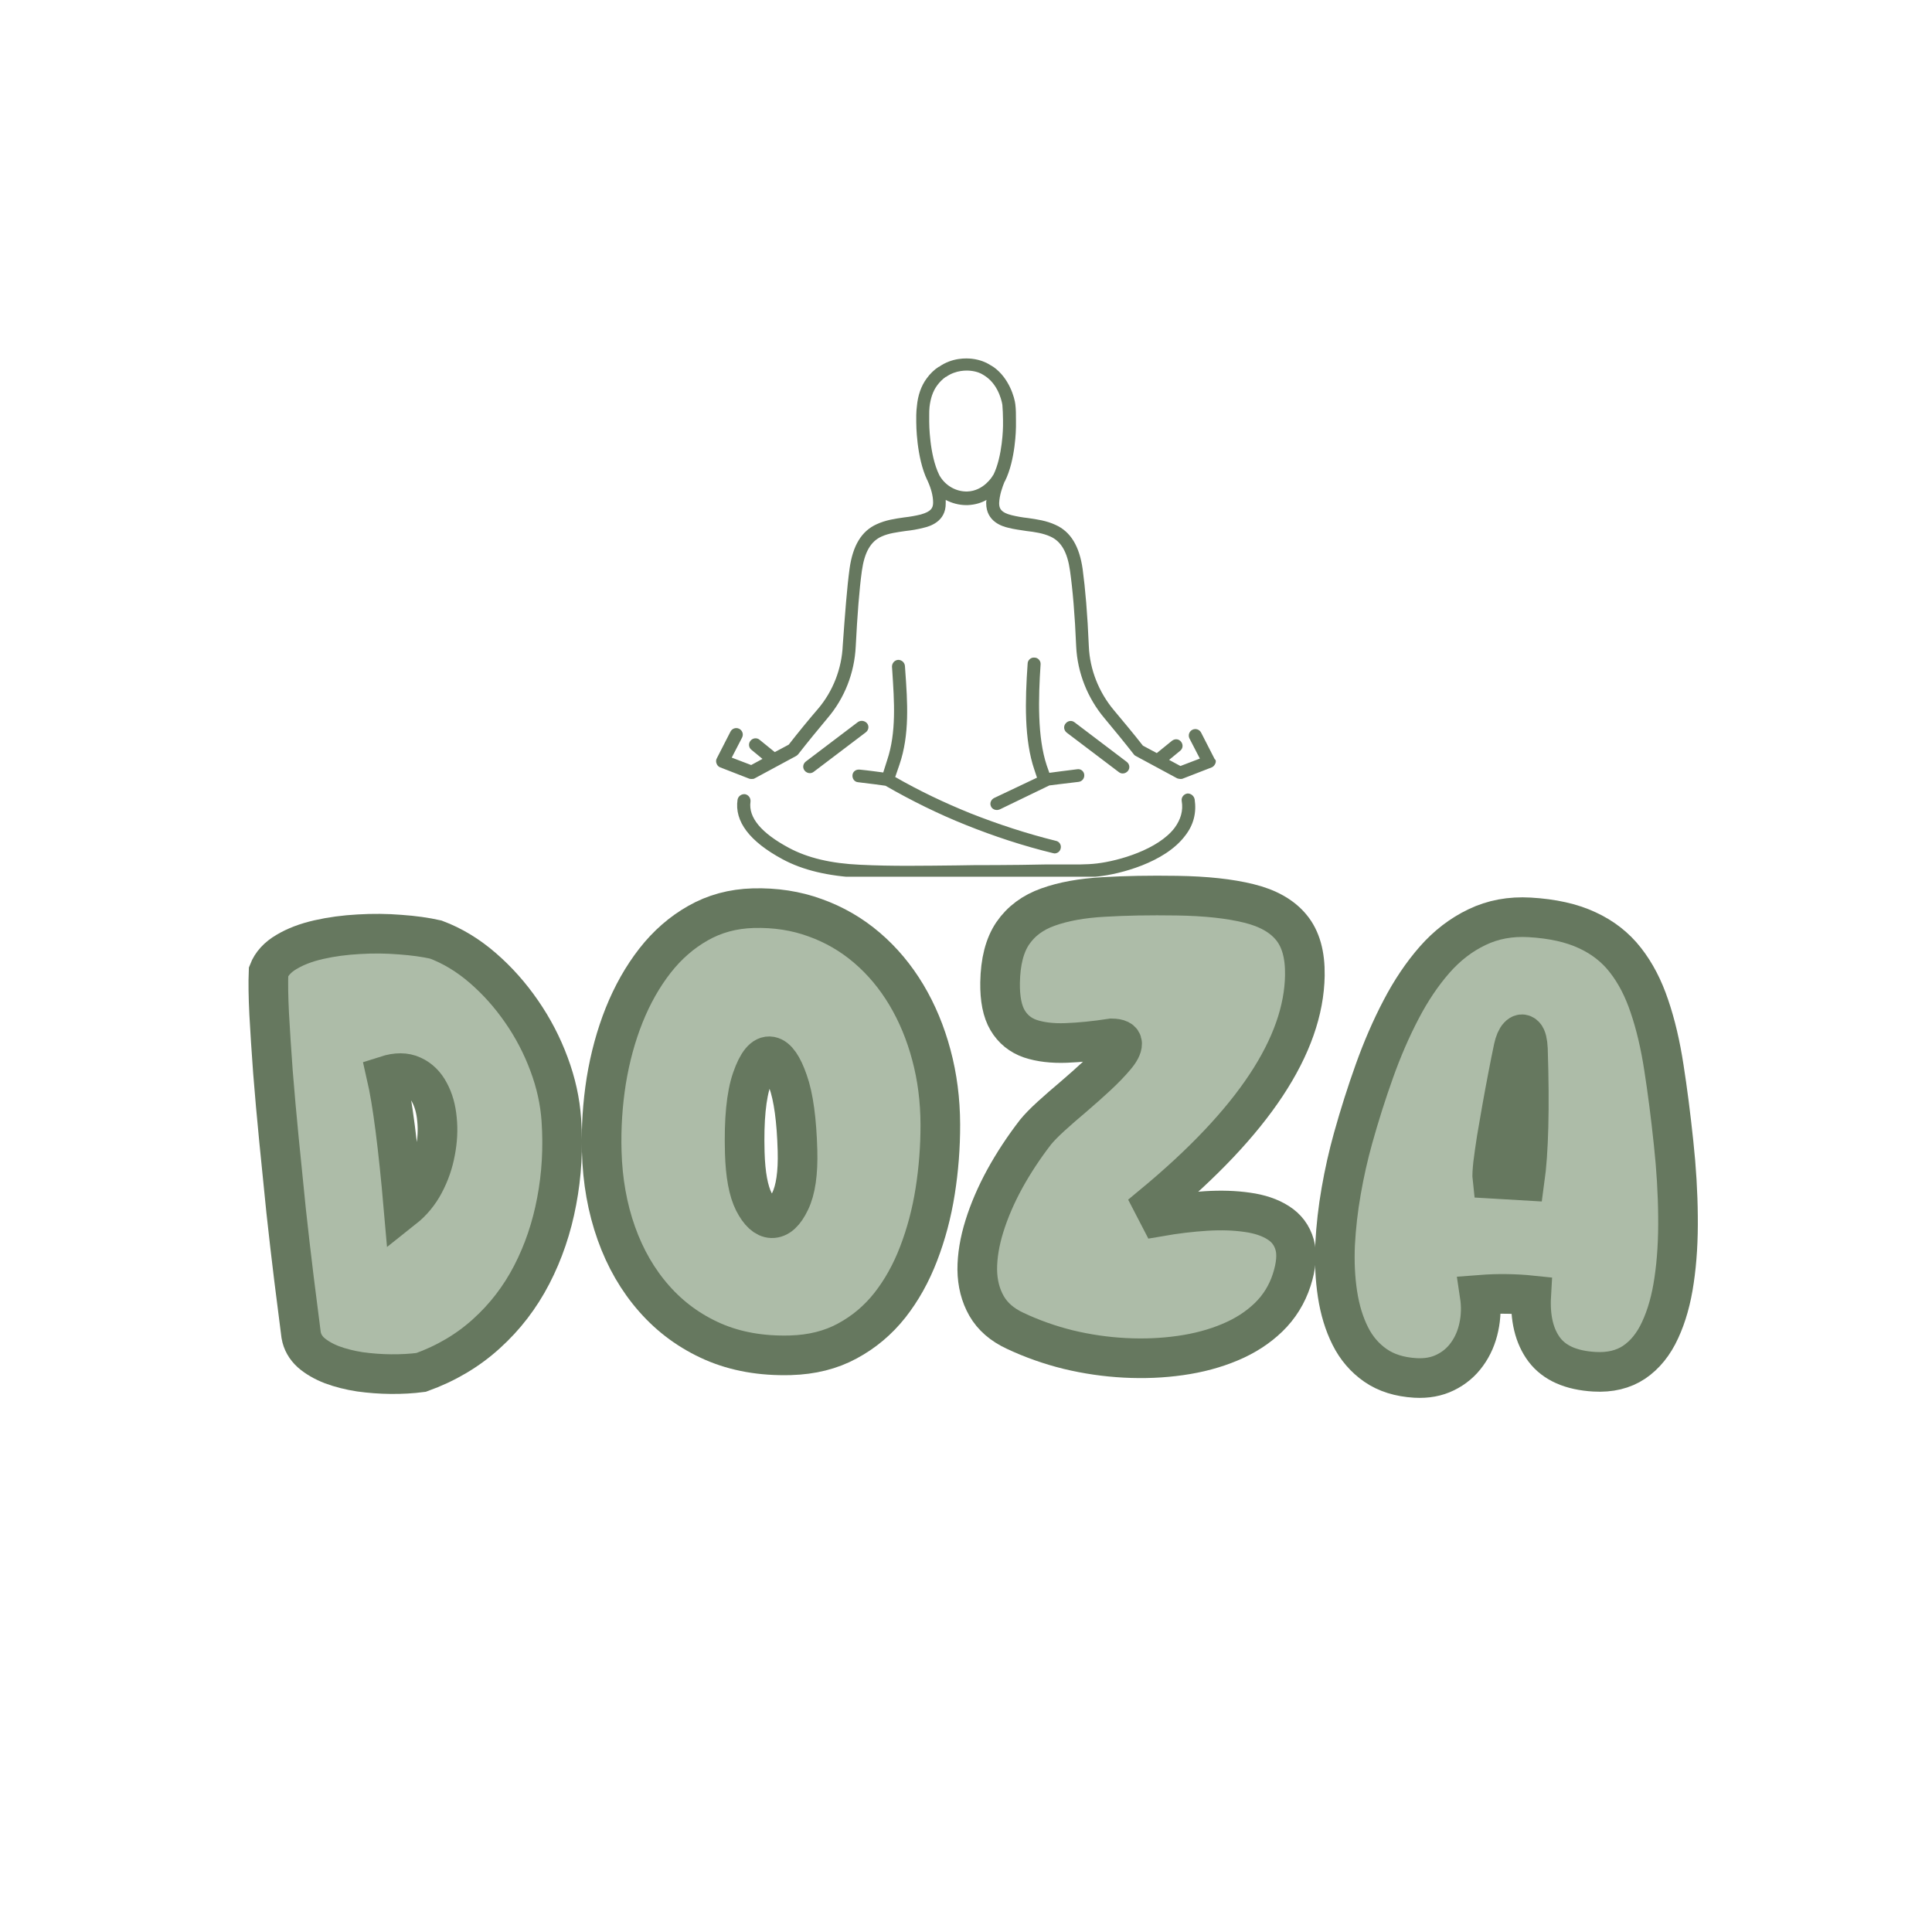
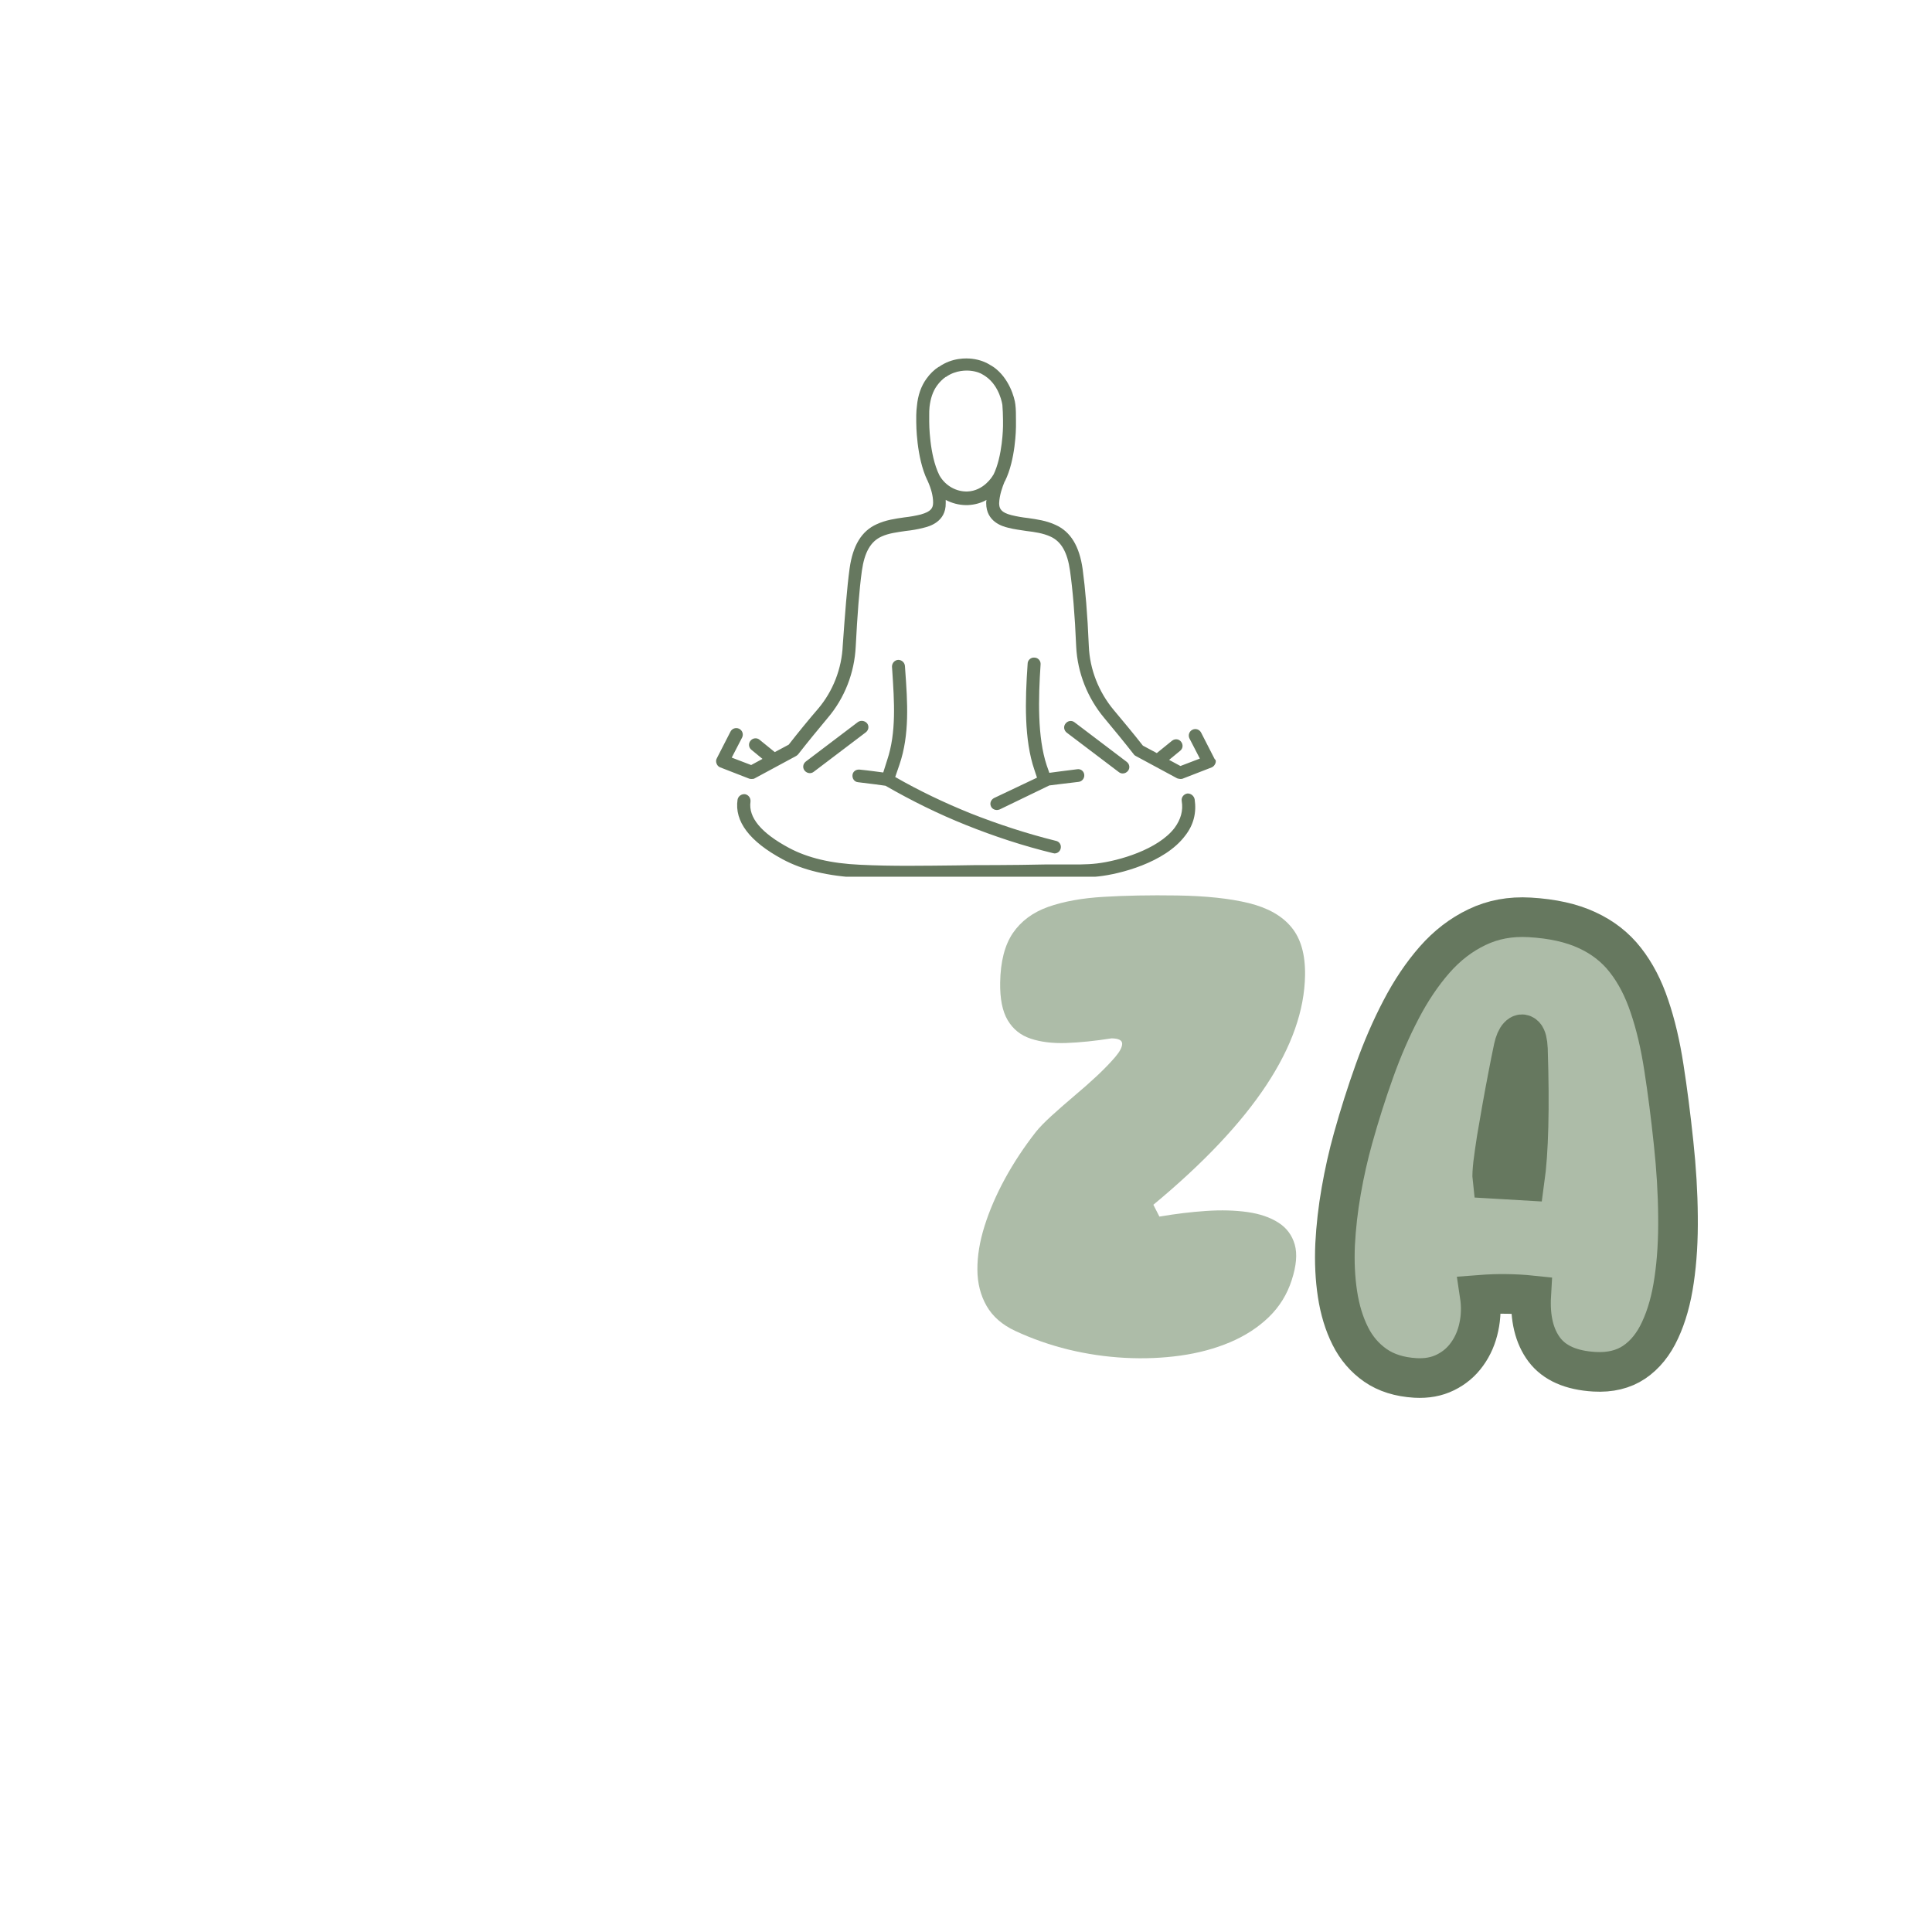
<svg xmlns="http://www.w3.org/2000/svg" version="1.0" preserveAspectRatio="xMidYMid meet" height="320" viewBox="0 0 240 240" zoomAndPan="magnify" width="320">
  <defs>
    <g />
    <clipPath id="8393bb6787">
      <path clip-rule="nonzero" d="M 88.801 44.406 L 151.051 44.406 L 151.051 108.906 L 88.801 108.906 Z M 88.801 44.406" />
    </clipPath>
  </defs>
  <g clip-path="url(#8393bb6787)">
    <path fill-rule="nonzero" fill-opacity="1" d="M 148.406 99.301 C 148.648 100.949 148.285 102.477 147.199 103.844 C 144.668 107.184 139.078 108.59 136.461 108.871 C 135.055 109.031 133.605 108.992 132.238 108.992 C 131.555 108.992 130.832 108.992 130.109 108.992 C 127.938 109.031 125.727 109.031 123.594 109.07 L 123.273 109.07 C 121.785 109.07 120.336 109.113 118.848 109.113 C 116.918 109.152 114.988 109.152 113.059 109.152 C 110.926 109.152 108.836 109.113 106.703 109.031 C 102.883 108.832 99.746 108.105 97.211 106.738 C 93.109 104.527 91.223 102.035 91.621 99.34 C 91.703 98.898 92.105 98.617 92.547 98.656 C 92.988 98.738 93.273 99.141 93.23 99.582 C 92.949 101.551 94.559 103.48 98.016 105.332 C 100.348 106.578 103.246 107.262 106.824 107.422 C 110.805 107.625 114.906 107.543 118.848 107.504 C 120.336 107.465 121.824 107.465 123.273 107.465 L 123.594 107.465 C 125.727 107.465 127.898 107.422 130.07 107.383 C 130.793 107.383 131.555 107.383 132.238 107.383 C 133.605 107.383 134.934 107.422 136.262 107.262 C 138.996 106.941 143.863 105.531 145.914 102.84 C 146.676 101.793 147 100.707 146.797 99.5 C 146.719 99.059 147.039 98.656 147.48 98.574 C 147.922 98.535 148.324 98.859 148.406 99.301 Z M 109.719 95.961 C 109.074 95.883 108.031 95.723 106.785 95.602 C 106.34 95.559 105.938 95.84 105.898 96.285 C 105.859 96.727 106.141 97.129 106.582 97.168 C 108.23 97.371 109.559 97.531 110 97.609 C 113.219 99.461 116.555 101.109 119.973 102.477 C 123.473 103.883 127.133 105.09 130.793 105.977 C 130.871 105.977 130.914 106.016 130.992 106.016 C 131.355 106.016 131.676 105.773 131.758 105.414 C 131.879 104.969 131.598 104.527 131.152 104.449 C 127.574 103.562 123.996 102.395 120.539 101.027 C 117.359 99.742 114.223 98.254 111.207 96.523 L 111.73 94.996 C 113.016 91.258 112.734 87.195 112.453 83.293 L 112.414 82.73 C 112.375 82.289 112.012 81.969 111.57 81.969 C 111.129 82.008 110.805 82.371 110.805 82.812 L 110.844 83.375 C 111.086 87.113 111.367 90.977 110.203 94.434 Z M 150.98 94.836 C 150.898 95.035 150.738 95.238 150.539 95.32 L 146.918 96.727 C 146.84 96.766 146.719 96.766 146.637 96.766 C 146.516 96.766 146.355 96.727 146.234 96.688 L 141.086 93.91 C 141.008 93.871 140.887 93.789 140.848 93.711 C 139.719 92.262 138.23 90.453 137.188 89.207 C 135.094 86.711 133.848 83.574 133.688 80.32 C 133.527 76.379 133.246 73.199 132.922 70.906 C 132.602 68.617 131.836 67.25 130.469 66.645 C 129.586 66.242 128.539 66.082 127.496 65.961 C 126.77 65.84 126.008 65.762 125.242 65.559 C 124.559 65.398 122.508 64.836 122.508 62.504 C 122.508 62.383 122.508 62.223 122.547 62.102 C 121.906 62.465 121.141 62.703 120.215 62.746 C 120.137 62.746 120.094 62.746 120.016 62.746 C 119.129 62.746 118.246 62.504 117.48 62.102 C 117.48 62.223 117.48 62.383 117.48 62.504 C 117.52 64.836 115.43 65.398 114.746 65.559 C 113.98 65.762 113.219 65.883 112.496 65.961 C 111.41 66.121 110.402 66.242 109.52 66.645 C 108.152 67.25 107.387 68.617 107.066 70.906 C 106.742 73.242 106.504 76.379 106.301 80.32 C 106.141 83.574 104.934 86.711 102.801 89.207 C 101.758 90.453 100.27 92.262 99.145 93.711 C 99.062 93.789 98.98 93.871 98.902 93.91 L 93.754 96.688 C 93.633 96.766 93.512 96.766 93.352 96.766 C 93.273 96.766 93.152 96.766 93.07 96.727 L 89.453 95.32 C 89.25 95.238 89.09 95.078 89.008 94.836 C 88.93 94.637 88.93 94.395 89.051 94.191 L 90.738 90.895 C 90.938 90.492 91.422 90.332 91.824 90.531 C 92.227 90.734 92.387 91.215 92.188 91.617 L 90.898 94.113 L 93.312 95.035 L 94.719 94.273 L 93.352 93.148 C 92.988 92.867 92.949 92.344 93.23 92.02 C 93.512 91.66 94.035 91.617 94.359 91.898 L 96.246 93.43 L 97.977 92.504 C 99.102 91.055 100.551 89.285 101.598 88.078 C 103.484 85.867 104.57 83.055 104.691 80.156 C 104.973 76.215 105.215 73 105.539 70.625 C 105.938 67.77 107.023 65.961 108.914 65.117 C 110.043 64.594 111.207 64.434 112.332 64.273 C 113.059 64.191 113.742 64.07 114.383 63.91 C 115.672 63.547 115.914 63.105 115.914 62.422 C 115.914 61.617 115.672 60.695 115.23 59.727 C 115.23 59.688 115.23 59.688 115.188 59.648 C 113.82 56.793 113.82 52.609 113.82 52.449 C 113.82 52.168 113.82 51.848 113.82 51.566 C 113.82 51.164 113.863 50.801 113.902 50.438 C 114.023 49.113 114.426 47.945 115.109 47.02 C 115.512 46.457 116.035 45.934 116.598 45.574 C 116.598 45.574 116.598 45.574 116.637 45.574 C 118.285 44.406 120.055 44.488 120.738 44.566 C 121.824 44.688 122.59 45.09 122.789 45.211 C 122.992 45.332 123.191 45.453 123.395 45.574 C 125.363 46.941 126.047 49.434 126.129 50.238 C 126.207 50.84 126.207 51.523 126.207 52.25 C 126.207 52.488 126.207 52.73 126.207 52.973 L 126.207 53.012 C 126.207 53.172 126.168 57.113 124.84 59.77 C 124.84 59.77 124.84 59.809 124.801 59.809 C 124.52 60.492 124.156 61.496 124.117 62.504 C 124.117 63.188 124.359 63.668 125.645 63.992 C 126.289 64.152 126.973 64.273 127.695 64.352 C 128.82 64.516 129.988 64.676 131.113 65.199 C 133.004 66.043 134.09 67.852 134.492 70.707 C 134.812 73.078 135.094 76.297 135.258 80.277 C 135.375 83.172 136.504 85.988 138.352 88.199 C 139.359 89.406 140.848 91.176 141.973 92.625 L 143.703 93.551 L 145.59 92.02 C 145.953 91.738 146.438 91.781 146.719 92.141 C 147 92.504 146.957 92.984 146.598 93.27 L 145.23 94.395 L 146.637 95.156 L 149.051 94.234 L 147.762 91.738 C 147.562 91.336 147.723 90.855 148.125 90.652 C 148.527 90.453 149.008 90.613 149.211 91.016 L 150.898 94.312 C 151.062 94.395 151.062 94.637 150.98 94.836 Z M 123.352 59.043 C 123.352 59.004 123.352 59.004 123.395 59.004 C 124.559 56.672 124.598 52.973 124.598 52.934 L 124.598 52.852 C 124.598 52.609 124.598 52.41 124.598 52.168 C 124.598 51.484 124.559 50.883 124.52 50.316 C 124.52 50.277 124.195 47.984 122.469 46.777 C 122.348 46.699 122.188 46.578 122.023 46.496 C 121.906 46.418 121.383 46.137 120.539 46.055 C 120.137 46.016 118.77 45.934 117.52 46.82 C 117.52 46.82 117.52 46.82 117.48 46.82 C 117.078 47.102 116.719 47.461 116.395 47.906 C 115.871 48.629 115.59 49.516 115.469 50.559 C 115.43 50.883 115.43 51.242 115.43 51.605 C 115.43 51.887 115.43 52.168 115.43 52.41 C 115.43 52.488 115.43 56.473 116.676 59.004 L 116.719 59.086 C 117.441 60.332 118.77 61.094 120.176 61.055 C 122.188 60.977 123.273 59.207 123.352 59.043 Z M 138.996 95.922 C 139.156 96.043 139.316 96.082 139.48 96.082 C 139.719 96.082 139.961 95.961 140.121 95.762 C 140.402 95.398 140.324 94.918 139.961 94.637 L 133.488 89.73 C 133.125 89.445 132.641 89.527 132.359 89.891 C 132.078 90.25 132.16 90.734 132.52 91.016 Z M 106.582 89.688 L 100.109 94.594 C 99.746 94.875 99.664 95.359 99.949 95.723 C 100.109 95.922 100.348 96.043 100.59 96.043 C 100.75 96.043 100.914 96.004 101.074 95.883 L 107.547 90.977 C 107.91 90.695 107.992 90.211 107.707 89.848 C 107.426 89.527 106.945 89.445 106.582 89.688 Z M 123.109 100.184 C 123.23 100.465 123.555 100.625 123.836 100.625 C 123.957 100.625 124.078 100.586 124.195 100.547 L 130.352 97.57 C 130.754 97.531 132.16 97.328 133.969 97.129 C 134.41 97.09 134.734 96.688 134.691 96.242 C 134.652 95.801 134.25 95.48 133.809 95.559 C 132.199 95.762 130.914 95.922 130.352 96.004 L 130.027 95.078 C 128.863 91.578 128.984 86.754 129.266 82.531 C 129.305 82.086 128.941 81.688 128.5 81.688 C 128.059 81.645 127.656 82.008 127.656 82.449 C 127.332 87.074 127.215 91.898 128.5 95.641 L 128.82 96.605 L 123.473 99.141 C 123.109 99.34 122.91 99.781 123.109 100.184 Z M 123.109 100.184" fill="#66785f" />
  </g>
  <g fill-opacity="1" fill="#adbca8">
    <g transform="translate(34.317, 171.772)">
      <g>
-         <path d="M 35.391 -32.656 C 35.629 -29.188 35.441 -25.816 34.828 -22.547 C 34.223 -19.285 33.191 -16.254 31.734 -13.453 C 30.285 -10.648 28.414 -8.203 26.125 -6.109 C 23.832 -4.023 21.125 -2.426 18 -1.312 C 16.82 -1.156 15.578 -1.082 14.266 -1.094 C 12.953 -1.102 11.664 -1.203 10.406 -1.391 C 9.145 -1.578 7.984 -1.867 6.922 -2.266 C 5.859 -2.672 4.988 -3.172 4.312 -3.766 C 3.645 -4.367 3.238 -5.086 3.094 -5.922 C 2.832 -8.004 2.539 -10.363 2.219 -13 C 1.895 -15.645 1.57 -18.43 1.25 -21.359 C 0.938 -24.297 0.633 -27.238 0.344 -30.188 C 0.062 -33.133 -0.18 -35.945 -0.391 -38.625 C -0.598 -41.312 -0.754 -43.723 -0.859 -45.859 C -0.973 -48.004 -1.004 -49.738 -0.953 -51.062 C -0.566 -52.062 0.176 -52.883 1.281 -53.531 C 2.395 -54.188 3.727 -54.691 5.281 -55.047 C 6.844 -55.41 8.5 -55.641 10.25 -55.734 C 12.008 -55.828 13.723 -55.805 15.391 -55.672 C 17.055 -55.547 18.531 -55.348 19.812 -55.078 C 21.883 -54.285 23.828 -53.102 25.641 -51.531 C 27.453 -49.969 29.066 -48.16 30.484 -46.109 C 31.898 -44.066 33.031 -41.891 33.875 -39.578 C 34.727 -37.273 35.234 -34.969 35.391 -32.656 Z M 13.703 -38.156 C 14.43 -34.895 15.133 -29.391 15.812 -21.641 C 16.875 -22.492 17.734 -23.535 18.391 -24.766 C 19.047 -26.004 19.504 -27.316 19.766 -28.703 C 20.035 -30.098 20.109 -31.441 19.984 -32.734 C 19.859 -34.023 19.535 -35.148 19.016 -36.109 C 18.504 -37.066 17.805 -37.75 16.922 -38.156 C 16.035 -38.57 14.961 -38.57 13.703 -38.156 Z M 13.703 -38.156" />
-       </g>
+         </g>
    </g>
  </g>
  <g fill-opacity="1" fill="#adbca8">
    <g transform="translate(73.233, 169.023)">
      <g>
-         <path d="M 24.938 -0.656 C 21.363 -0.562 18.16 -1.133 15.328 -2.375 C 12.492 -3.613 10.062 -5.383 8.031 -7.688 C 6 -9.988 4.43 -12.695 3.328 -15.812 C 2.223 -18.926 1.617 -22.312 1.516 -25.969 C 1.43 -28.926 1.625 -31.852 2.094 -34.75 C 2.562 -37.645 3.301 -40.363 4.312 -42.906 C 5.32 -45.457 6.594 -47.719 8.125 -49.688 C 9.664 -51.656 11.453 -53.211 13.484 -54.359 C 15.523 -55.516 17.805 -56.129 20.328 -56.203 C 23.086 -56.273 25.656 -55.883 28.031 -55.031 C 30.406 -54.176 32.547 -52.926 34.453 -51.281 C 36.367 -49.645 38 -47.703 39.344 -45.453 C 40.688 -43.203 41.723 -40.711 42.453 -37.984 C 43.191 -35.254 43.566 -32.375 43.578 -29.344 C 43.578 -26.531 43.359 -23.754 42.922 -21.016 C 42.492 -18.285 41.816 -15.707 40.891 -13.281 C 39.961 -10.863 38.766 -8.723 37.297 -6.859 C 35.828 -5.004 34.066 -3.523 32.016 -2.422 C 29.973 -1.328 27.613 -0.738 24.938 -0.656 Z M 25.828 -26.078 C 25.723 -29.879 25.332 -32.738 24.656 -34.656 C 23.977 -36.582 23.254 -37.625 22.484 -37.781 C 21.629 -37.938 20.848 -37.004 20.141 -34.984 C 19.441 -32.961 19.148 -29.91 19.266 -25.828 C 19.336 -23.098 19.719 -21.062 20.406 -19.719 C 21.094 -18.383 21.836 -17.707 22.641 -17.688 C 23.484 -17.656 24.242 -18.348 24.922 -19.766 C 25.598 -21.191 25.898 -23.297 25.828 -26.078 Z M 25.828 -26.078" />
-       </g>
+         </g>
    </g>
  </g>
  <g fill-opacity="1" fill="#adbca8">
    <g transform="translate(119.009, 167.754)">
      <g>
        <path d="M 41.453 -8.734 C 40.879 -6.953 39.93 -5.422 38.609 -4.141 C 37.285 -2.859 35.68 -1.816 33.797 -1.016 C 31.922 -0.223 29.867 0.328 27.641 0.641 C 25.41 0.953 23.109 1.047 20.734 0.922 C 18.367 0.797 16.023 0.453 13.703 -0.109 C 11.391 -0.68 9.191 -1.453 7.109 -2.422 C 5.484 -3.18 4.297 -4.219 3.547 -5.531 C 2.797 -6.844 2.414 -8.344 2.406 -10.031 C 2.395 -11.727 2.691 -13.535 3.297 -15.453 C 3.898 -17.367 4.738 -19.316 5.812 -21.297 C 6.895 -23.285 8.176 -25.227 9.656 -27.125 C 10.082 -27.664 10.719 -28.32 11.562 -29.094 C 12.406 -29.863 13.336 -30.68 14.359 -31.547 C 15.391 -32.41 16.363 -33.27 17.281 -34.125 C 18.195 -34.988 18.945 -35.766 19.531 -36.453 C 20.113 -37.141 20.398 -37.691 20.391 -38.109 C 20.379 -38.535 19.941 -38.754 19.078 -38.766 C 17.016 -38.441 15.129 -38.25 13.422 -38.188 C 11.723 -38.133 10.254 -38.316 9.016 -38.734 C 7.773 -39.148 6.828 -39.91 6.172 -41.016 C 5.516 -42.117 5.203 -43.676 5.234 -45.688 C 5.273 -48.301 5.801 -50.352 6.812 -51.844 C 7.832 -53.332 9.289 -54.414 11.188 -55.094 C 13.094 -55.77 15.391 -56.188 18.078 -56.344 C 20.766 -56.508 23.801 -56.566 27.188 -56.516 C 30.789 -56.461 33.773 -56.145 36.141 -55.562 C 38.504 -54.977 40.266 -53.977 41.422 -52.562 C 42.586 -51.156 43.148 -49.172 43.109 -46.609 C 42.984 -37.91 36.703 -28.406 24.266 -18.094 L 25.016 -16.625 C 27.035 -16.969 28.977 -17.203 30.844 -17.328 C 32.707 -17.453 34.41 -17.406 35.953 -17.188 C 37.492 -16.969 38.773 -16.531 39.797 -15.875 C 40.816 -15.227 41.492 -14.32 41.828 -13.156 C 42.16 -12 42.035 -10.523 41.453 -8.734 Z M 41.453 -8.734" />
      </g>
    </g>
  </g>
  <g fill-opacity="1" fill="#adbca8">
    <g transform="translate(162.819, 168.369)">
      <g>
        <path d="M 45.078 -26.375 C 45.422 -23.188 45.609 -20.145 45.641 -17.25 C 45.672 -14.363 45.508 -11.723 45.156 -9.328 C 44.812 -6.93 44.234 -4.863 43.422 -3.125 C 42.609 -1.383 41.523 -0.062 40.172 0.844 C 38.828 1.758 37.188 2.16 35.25 2.047 C 32.352 1.879 30.281 0.969 29.031 -0.688 C 27.781 -2.352 27.234 -4.609 27.391 -7.453 C 26.453 -7.547 25.445 -7.598 24.375 -7.609 C 23.312 -7.629 22.18 -7.598 20.984 -7.516 C 21.203 -6.109 21.172 -4.773 20.891 -3.516 C 20.617 -2.254 20.129 -1.129 19.422 -0.141 C 18.723 0.836 17.828 1.594 16.734 2.125 C 15.641 2.664 14.398 2.895 13.016 2.812 C 11.035 2.695 9.379 2.176 8.047 1.25 C 6.723 0.32 5.68 -0.895 4.922 -2.406 C 4.16 -3.914 3.633 -5.645 3.344 -7.594 C 3.051 -9.551 2.953 -11.617 3.047 -13.797 C 3.148 -15.984 3.395 -18.195 3.781 -20.438 C 4.176 -22.676 4.672 -24.848 5.266 -26.953 C 6.047 -29.805 6.926 -32.598 7.906 -35.328 C 8.883 -38.066 9.988 -40.613 11.219 -42.969 C 12.457 -45.32 13.848 -47.379 15.391 -49.141 C 16.93 -50.91 18.688 -52.266 20.656 -53.203 C 22.625 -54.148 24.805 -54.555 27.203 -54.422 C 30.035 -54.254 32.414 -53.719 34.344 -52.812 C 36.27 -51.914 37.852 -50.672 39.094 -49.078 C 40.344 -47.492 41.344 -45.582 42.094 -43.344 C 42.844 -41.113 43.438 -38.578 43.875 -35.734 C 44.32 -32.898 44.723 -29.781 45.078 -26.375 Z M 22.562 -21.922 L 26.578 -21.688 C 26.828 -23.457 26.988 -25.703 27.062 -28.422 C 27.133 -31.148 27.102 -34.363 26.969 -38.062 C 26.938 -38.914 26.801 -39.469 26.562 -39.719 C 26.332 -39.969 26.086 -39.945 25.828 -39.656 C 25.566 -39.375 25.359 -38.879 25.203 -38.172 C 24.984 -37.141 24.75 -35.969 24.5 -34.656 C 24.25 -33.352 24.004 -32.031 23.766 -30.688 C 23.523 -29.352 23.305 -28.082 23.109 -26.875 C 22.922 -25.676 22.773 -24.633 22.672 -23.75 C 22.578 -22.875 22.539 -22.266 22.562 -21.922 Z M 22.562 -21.922" />
      </g>
    </g>
  </g>
  <g fill-opacity="1" fill="#adbca8">
    <g transform="translate(209.181, 171.306)">
      <g />
    </g>
  </g>
-   <path stroke-miterlimit="4" stroke-opacity="1" stroke-width="2.022" stroke="#66785f" d="M 15.423 17.609 C 15.423 19.039 15.25 20.414 14.903 21.736 C 14.561 23.058 14.054 24.276 13.378 25.389 C 12.707 26.494 11.871 27.443 10.865 28.233 C 9.867 29.022 8.715 29.602 7.412 29.973 C 6.921 30.003 6.407 29.997 5.868 29.955 C 5.335 29.914 4.811 29.838 4.298 29.731 C 3.79 29.617 3.323 29.464 2.898 29.273 C 2.479 29.076 2.138 28.845 1.875 28.582 C 1.618 28.312 1.471 28.005 1.435 27.658 C 1.387 26.803 1.33 25.828 1.265 24.734 C 1.205 23.638 1.152 22.488 1.103 21.279 C 1.062 20.07 1.022 18.86 0.987 17.646 C 0.951 16.431 0.927 15.273 0.915 14.173 C 0.909 13.066 0.913 12.073 0.925 11.195 C 0.942 10.308 0.981 9.594 1.041 9.05 C 1.225 8.656 1.556 8.341 2.028 8.108 C 2.5 7.868 3.059 7.698 3.706 7.597 C 4.358 7.495 5.043 7.451 5.76 7.461 C 6.484 7.467 7.184 7.522 7.86 7.624 C 8.542 7.719 9.143 7.845 9.662 8 C 10.489 8.376 11.251 8.912 11.951 9.607 C 12.651 10.301 13.261 11.087 13.782 11.967 C 14.302 12.84 14.705 13.763 14.992 14.739 C 15.28 15.707 15.423 16.664 15.423 17.609 Z M 6.675 14.747 C 6.891 16.106 7.028 18.381 7.087 21.576 C 7.548 21.259 7.929 20.857 8.228 20.373 C 8.533 19.882 8.757 19.356 8.9 18.793 C 9.049 18.231 9.116 17.684 9.097 17.152 C 9.086 16.619 8.988 16.15 8.801 15.743 C 8.622 15.337 8.356 15.037 8.003 14.846 C 7.65 14.648 7.208 14.616 6.675 14.747 Z M 6.675 14.747" stroke-linejoin="miter" fill="none" transform="matrix(2.43, -0.166, 0.166, 2.43, 29.33, 98.88)" stroke-linecap="butt" />
-   <path stroke-miterlimit="4" stroke-opacity="1" stroke-width="2.022" stroke="#66785f" d="M 10.247 30.019 C 8.775 30.018 7.465 29.749 6.317 29.21 C 5.167 28.666 4.19 27.91 3.383 26.941 C 2.575 25.972 1.962 24.841 1.544 23.549 C 1.124 22.257 0.916 20.86 0.916 19.358 C 0.916 18.145 1.026 16.945 1.247 15.761 C 1.474 14.576 1.809 13.47 2.252 12.441 C 2.701 11.406 3.251 10.494 3.902 9.705 C 4.555 8.916 5.305 8.297 6.155 7.848 C 7.004 7.394 7.949 7.165 8.99 7.165 C 10.121 7.166 11.167 7.357 12.13 7.74 C 13.099 8.117 13.966 8.653 14.732 9.346 C 15.499 10.04 16.143 10.857 16.671 11.796 C 17.197 12.735 17.595 13.77 17.863 14.9 C 18.132 16.024 18.252 17.209 18.222 18.453 C 18.193 19.608 18.073 20.743 17.864 21.862 C 17.655 22.981 17.343 24.033 16.931 25.02 C 16.523 26.002 16.01 26.865 15.387 27.613 C 14.765 28.355 14.026 28.941 13.171 29.371 C 12.323 29.803 11.347 30.019 10.247 30.019 Z M 10.901 19.583 C 10.901 18.022 10.773 16.844 10.515 16.049 C 10.264 15.252 9.981 14.819 9.663 14.748 C 9.316 14.675 8.988 15.053 8.676 15.877 C 8.366 16.696 8.209 17.944 8.209 19.619 C 8.21 20.744 8.341 21.583 8.604 22.141 C 8.873 22.697 9.17 22.983 9.492 23.002 C 9.84 23.019 10.16 22.741 10.452 22.167 C 10.752 21.593 10.901 20.732 10.901 19.583 Z M 10.901 19.583" stroke-linejoin="miter" fill="none" transform="matrix(2.434, -0.068, 0.068, 2.434, 71.203, 95.989)" stroke-linecap="butt" />
-   <path stroke-miterlimit="4" stroke-opacity="1" stroke-width="2.022" stroke="#66785f" d="M 16.967 26.16 C 16.739 26.895 16.357 27.533 15.818 28.072 C 15.285 28.603 14.637 29.038 13.871 29.371 C 13.106 29.707 12.266 29.946 11.35 30.089 C 10.441 30.233 9.499 30.287 8.523 30.251 C 7.549 30.215 6.583 30.09 5.625 29.874 C 4.674 29.654 3.768 29.348 2.907 28.958 C 2.237 28.661 1.744 28.244 1.427 27.712 C 1.109 27.174 0.943 26.558 0.924 25.863 C 0.912 25.171 1.023 24.428 1.257 23.638 C 1.49 22.849 1.821 22.045 2.252 21.225 C 2.689 20.401 3.203 19.592 3.795 18.802 C 3.969 18.582 4.226 18.31 4.568 17.987 C 4.914 17.663 5.294 17.322 5.706 16.964 C 6.119 16.599 6.511 16.24 6.881 15.886 C 7.253 15.528 7.554 15.206 7.788 14.918 C 8.027 14.631 8.144 14.401 8.138 14.226 C 8.132 14.053 7.953 13.966 7.6 13.967 C 6.75 14.111 5.975 14.199 5.275 14.236 C 4.576 14.272 3.969 14.209 3.455 14.048 C 2.945 13.881 2.554 13.572 2.279 13.124 C 2.003 12.674 1.867 12.038 1.866 11.212 C 1.866 10.142 2.07 9.298 2.476 8.682 C 2.888 8.06 3.481 7.605 4.254 7.318 C 5.03 7.026 5.969 6.84 7.07 6.762 C 8.177 6.678 9.423 6.637 10.812 6.637 C 12.29 6.636 13.515 6.751 14.491 6.977 C 15.465 7.199 16.194 7.596 16.679 8.171 C 17.164 8.74 17.406 9.549 17.405 10.601 C 17.406 14.174 14.886 18.111 9.843 22.419 L 10.166 23.02 C 10.992 22.863 11.787 22.757 12.551 22.697 C 13.317 22.638 14.017 22.65 14.652 22.733 C 15.285 22.81 15.815 22.98 16.239 23.243 C 16.664 23.502 16.948 23.87 17.092 24.347 C 17.235 24.82 17.193 25.424 16.967 26.16 Z M 16.967 26.16" stroke-linejoin="miter" fill="none" transform="matrix(2.435, 0.037, -0.037, 2.435, 120.105, 94.7)" stroke-linecap="butt" />
  <path stroke-miterlimit="4" stroke-opacity="1" stroke-width="2.022" stroke="#66785f" d="M 17.855 18.122 C 18.07 19.412 18.216 20.65 18.294 21.835 C 18.377 23.02 18.375 24.108 18.286 25.101 C 18.202 26.088 18.012 26.949 17.719 27.686 C 17.433 28.421 17.022 28.992 16.49 29.399 C 15.959 29.799 15.294 30 14.499 30 C 13.308 30 12.435 29.674 11.88 29.022 C 11.329 28.37 11.053 27.46 11.053 26.294 C 10.665 26.276 10.252 26.276 9.816 26.295 C 9.378 26.312 8.915 26.354 8.425 26.421 C 8.545 26.989 8.562 27.536 8.479 28.061 C 8.4 28.588 8.227 29.061 7.959 29.48 C 7.695 29.898 7.345 30.23 6.908 30.476 C 6.477 30.721 5.975 30.843 5.401 30.844 C 4.588 30.843 3.897 30.67 3.329 30.323 C 2.761 29.976 2.303 29.501 1.956 28.896 C 1.609 28.293 1.352 27.596 1.184 26.806 C 1.016 26.017 0.927 25.174 0.915 24.276 C 0.91 23.378 0.96 22.466 1.068 21.539 C 1.175 20.606 1.325 19.699 1.516 18.821 C 1.774 17.636 2.069 16.473 2.405 15.331 C 2.74 14.188 3.131 13.12 3.58 12.128 C 4.029 11.128 4.549 10.25 5.141 9.489 C 5.733 8.73 6.421 8.135 7.204 7.704 C 7.989 7.268 8.873 7.049 9.861 7.05 C 11.027 7.05 12.013 7.211 12.821 7.533 C 13.635 7.851 14.314 8.321 14.858 8.942 C 15.408 9.565 15.862 10.328 16.222 11.231 C 16.587 12.127 16.892 13.153 17.138 14.307 C 17.388 15.462 17.627 16.734 17.855 18.122 Z M 8.729 20.471 L 10.381 20.472 C 10.44 19.742 10.452 18.818 10.416 17.698 C 10.38 16.581 10.294 15.265 10.157 13.752 C 10.12 13.405 10.051 13.182 9.951 13.087 C 9.849 12.992 9.747 13.007 9.645 13.132 C 9.543 13.252 9.468 13.459 9.421 13.751 C 9.356 14.182 9.286 14.67 9.215 15.214 C 9.143 15.753 9.074 16.3 9.008 16.856 C 8.942 17.413 8.883 17.938 8.828 18.435 C 8.781 18.926 8.745 19.352 8.721 19.718 C 8.704 20.082 8.705 20.335 8.729 20.471 Z M 8.729 20.471" stroke-linejoin="miter" fill="none" transform="matrix(2.431, 0.141, -0.141, 2.431, 167.051, 95.43)" stroke-linecap="butt" />
</svg>